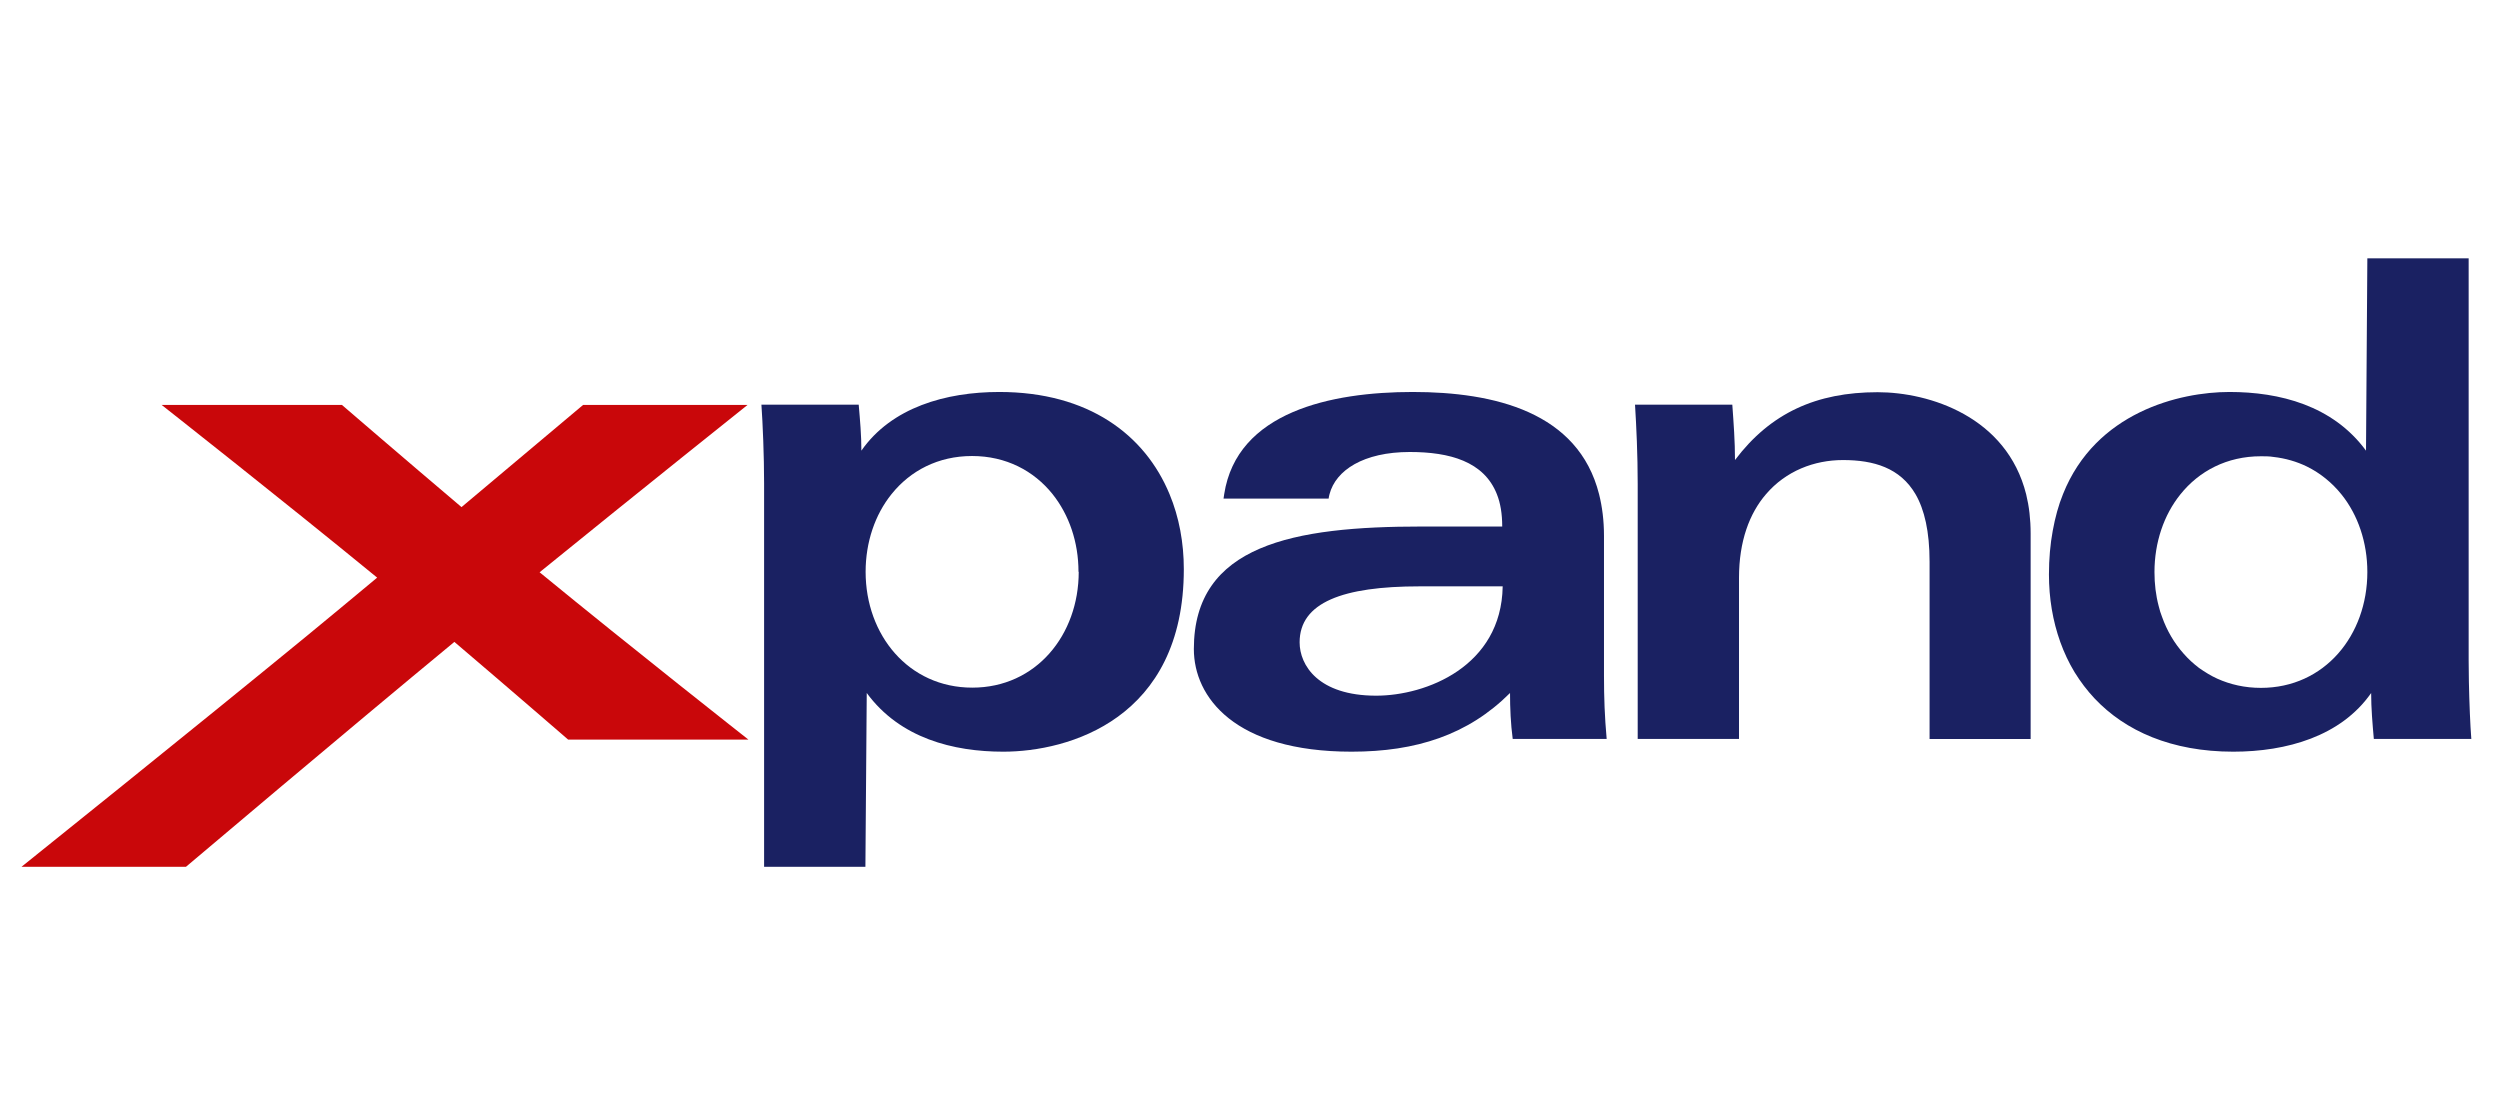
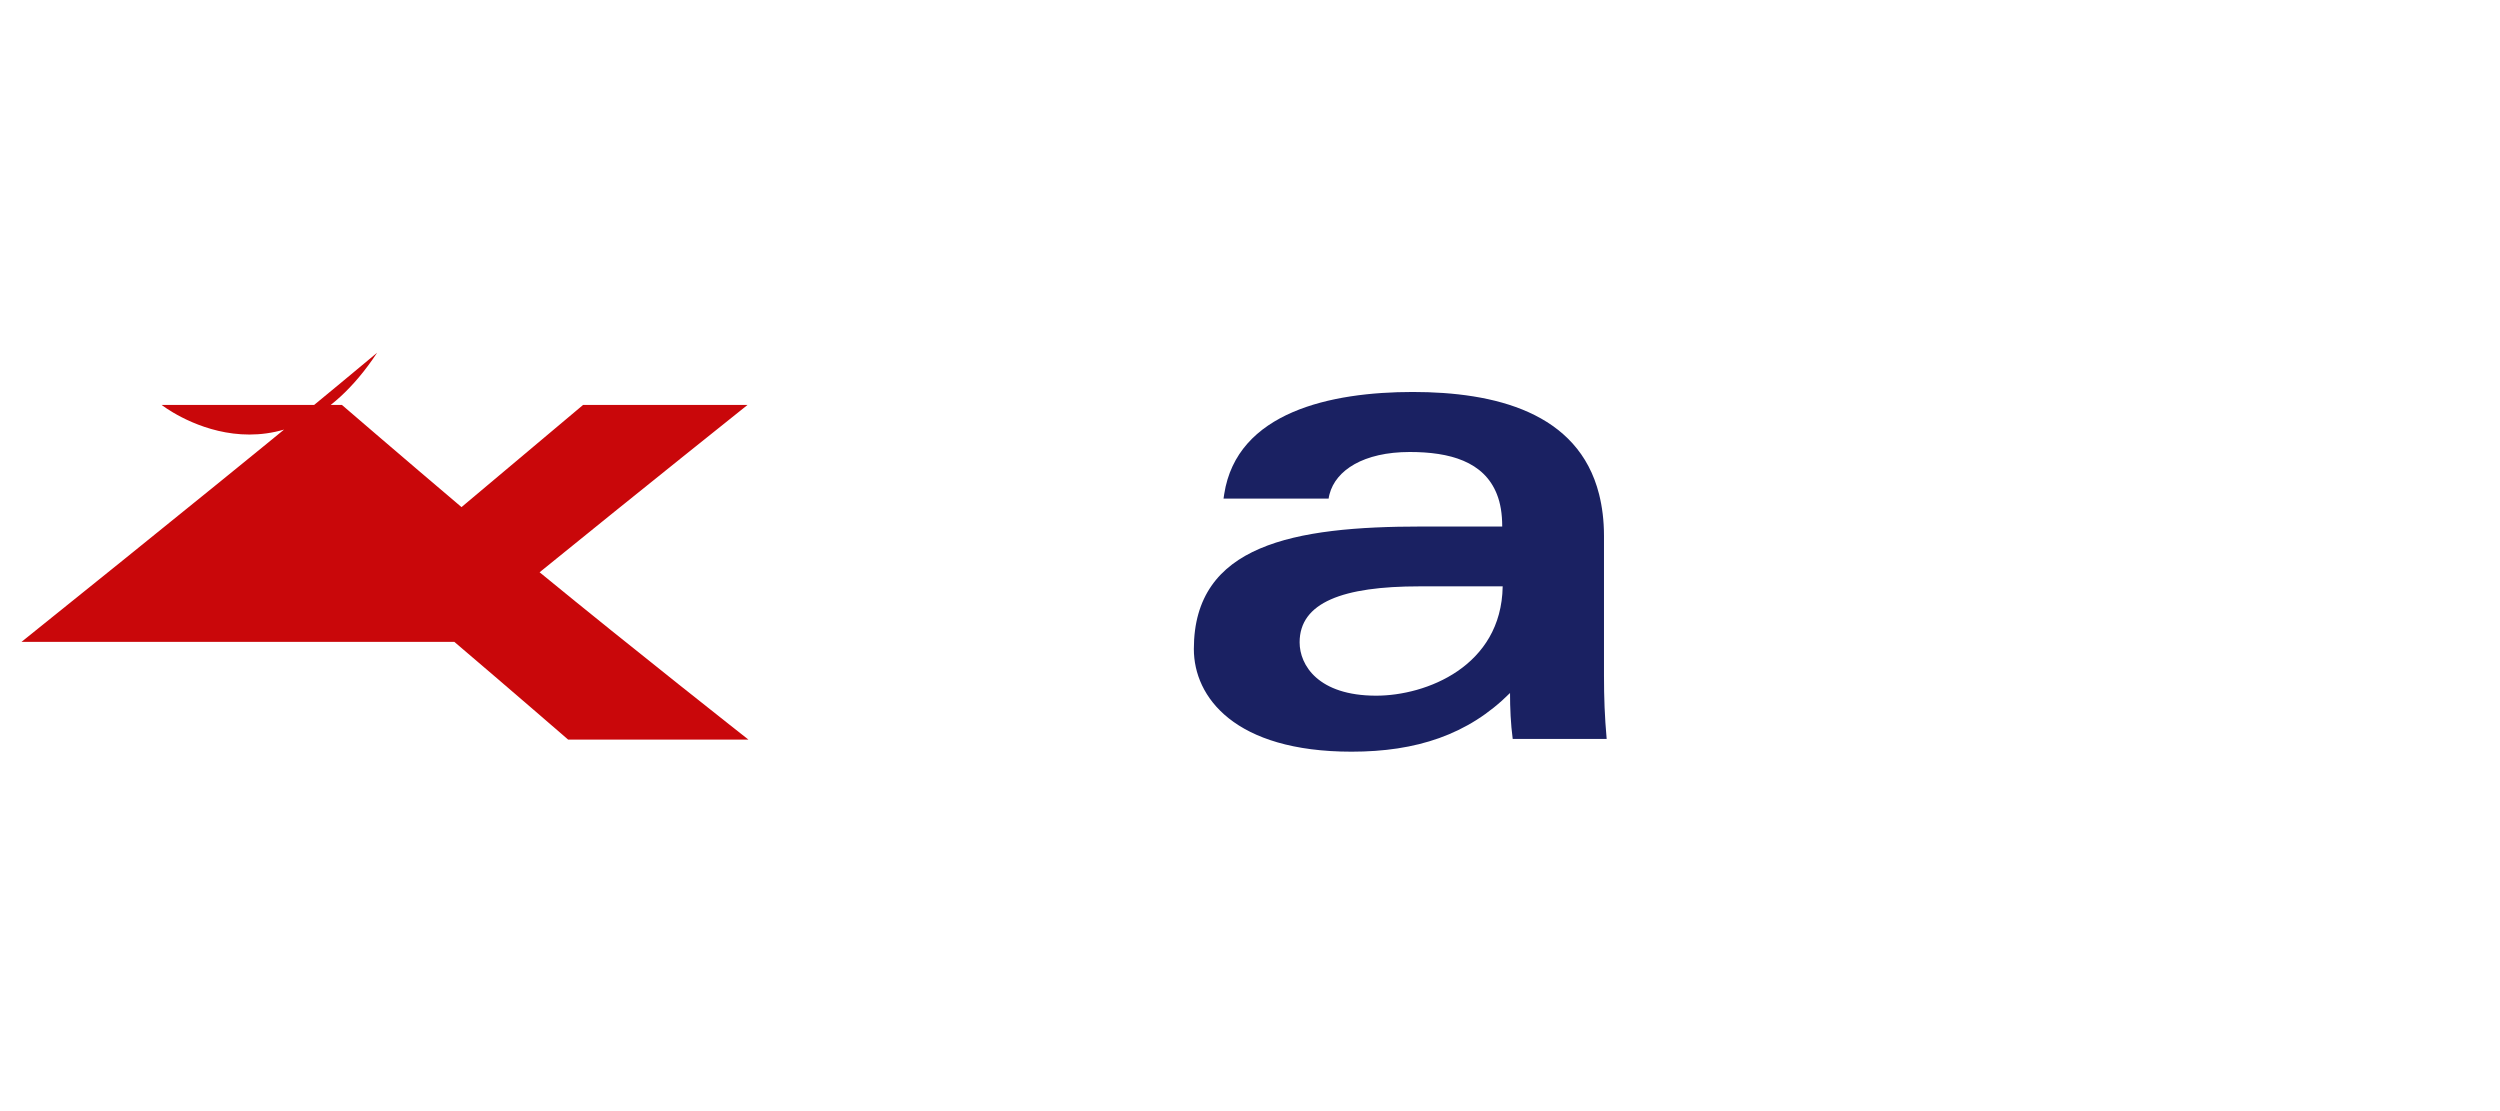
<svg xmlns="http://www.w3.org/2000/svg" version="1.0" id="Ebene_1" x="0px" y="0px" viewBox="0 0 153.07 68.03" enable-background="new 0 0 153.07 68.03" xml:space="preserve">
  <g>
-     <path fill="#C9070A" d="M34.788,45.286c0,0-3.675-3.183-6.968-5.984c-6.667,5.506-16.436,13.772-16.436,13.772H1.315   c0,0,10.698-8.58,17.474-14.141c1.325-1.093,2.801-2.309,4.304-3.566C17.191,30.531,9.895,24.792,9.895,24.792h11.039   c0,0,3.839,3.306,7.323,6.257c4.099-3.443,7.446-6.257,7.446-6.257h10.069c0,0-6.626,5.287-12.733,10.247   c5.697,4.673,12.788,10.247,12.788,10.247S34.788,45.286,34.788,45.286z" />
-     <path fill="#1A2162" d="M66.048,35.012c0,3.866-2.61,7.091-6.517,7.091S53,38.878,53,35.012c0-1.817,0.574-3.498,1.585-4.755l0,0   c1.148-1.435,2.855-2.336,4.932-2.336c2.077,0,3.784,0.902,4.932,2.336l0,0c1.011,1.271,1.585,2.937,1.585,4.755 M72.483,34.848   c0-1.612-0.287-3.183-0.874-4.591C70.105,26.623,66.649,24,61.184,24c-3.265,0-6.599,0.943-8.443,3.593   c0-0.943-0.082-1.872-0.164-2.814H46.62c0.082,1.148,0.164,3.142,0.164,4.809v23.486h6.203l0.082-10.643   c2.036,2.773,5.301,3.593,8.361,3.593C65.419,46.024,72.483,44.029,72.483,34.848" />
+     <path fill="#C9070A" d="M34.788,45.286c0,0-3.675-3.183-6.968-5.984H1.315   c0,0,10.698-8.58,17.474-14.141c1.325-1.093,2.801-2.309,4.304-3.566C17.191,30.531,9.895,24.792,9.895,24.792h11.039   c0,0,3.839,3.306,7.323,6.257c4.099-3.443,7.446-6.257,7.446-6.257h10.069c0,0-6.626,5.287-12.733,10.247   c5.697,4.673,12.788,10.247,12.788,10.247S34.788,45.286,34.788,45.286z" />
    <path fill="#1A2162" d="M92.006,35.914c-0.082,4.891-4.686,6.681-7.747,6.681c-3.552,0-4.686-1.872-4.686-3.265   c0-2.446,2.651-3.429,7.337-3.429h5.096L92.006,35.914z M98.373,45.245c-0.123-1.38-0.164-2.528-0.164-3.866v-8.566   c0-0.943-0.109-1.79-0.301-2.555l0,0C96.638,25.23,91.501,24,86.5,24s-10.766,1.216-11.545,6.257   c-0.014,0.082-0.027,0.178-0.041,0.273h6.435c0.014-0.096,0.027-0.178,0.055-0.273l0,0c0.383-1.462,2.077-2.582,4.918-2.582   c2.432,0,4.536,0.574,5.328,2.582l0,0c0.219,0.546,0.328,1.202,0.328,1.981h-4.932c-7.829,0-13.949,1.107-13.949,7.501   c0,2.937,2.487,6.285,9.659,6.285c3.948,0,7.132-1.025,9.7-3.593c0,0.943,0.041,1.872,0.164,2.814h5.711L98.373,45.245z" />
-     <path fill="#1A2162" d="M124.332,45.259V32.662c0-0.874-0.096-1.667-0.273-2.391l0,0c-1.189-4.755-5.916-6.257-9.099-6.257   c-3.744,0-6.558,1.271-8.73,4.153c0-1.148-0.082-2.241-0.164-3.388h-5.957c0.082,1.312,0.164,3.06,0.164,4.85v15.616h6.203v-9.864   c0-2.254,0.642-3.948,1.653-5.123c1.216-1.421,2.951-2.09,4.714-2.09c1.885,0,3.498,0.478,4.44,2.09   c0.547,0.943,0.861,2.282,0.861,4.14v10.848h6.203L124.332,45.259z" />
-     <path fill="#1A2162" d="M144.948,35.026c0,3.866-2.61,7.091-6.517,7.091c-0.984,0-1.872-0.205-2.664-0.56   c-0.396-0.178-0.765-0.41-1.12-0.656c-0.342-0.26-0.656-0.546-0.943-0.874c-0.574-0.642-1.025-1.407-1.325-2.254   c-0.082-0.205-0.15-0.424-0.205-0.656c-0.178-0.669-0.26-1.366-0.26-2.09c0-1.817,0.574-3.498,1.585-4.755l0,0   c1.148-1.435,2.855-2.336,4.932-2.336c0.26,0,0.519,0,0.765,0.041c0.738,0.082,1.435,0.287,2.049,0.587   c0.833,0.41,1.544,0.997,2.118,1.708l0,0C144.374,31.528,144.948,33.209,144.948,35.026 M151.315,45.259   c-0.068-0.861-0.123-2.2-0.15-3.511c0-0.437-0.014-0.874-0.014-1.298V15.816h-6.203l-0.082,11.777   C142.831,24.82,139.565,24,136.505,24s-8.197,1.243-10.192,6.257c-0.273,0.669-0.478,1.421-0.628,2.241   c-0.15,0.82-0.232,1.708-0.232,2.678c0,1.448,0.232,2.842,0.697,4.14c0.232,0.642,0.519,1.257,0.874,1.844   c0.355,0.574,0.765,1.12,1.23,1.612c1.872,1.981,4.7,3.252,8.484,3.252c3.265,0,6.599-0.943,8.443-3.593   c0,0.943,0.082,1.872,0.164,2.814h5.957L151.315,45.259z" />
  </g>
</svg>